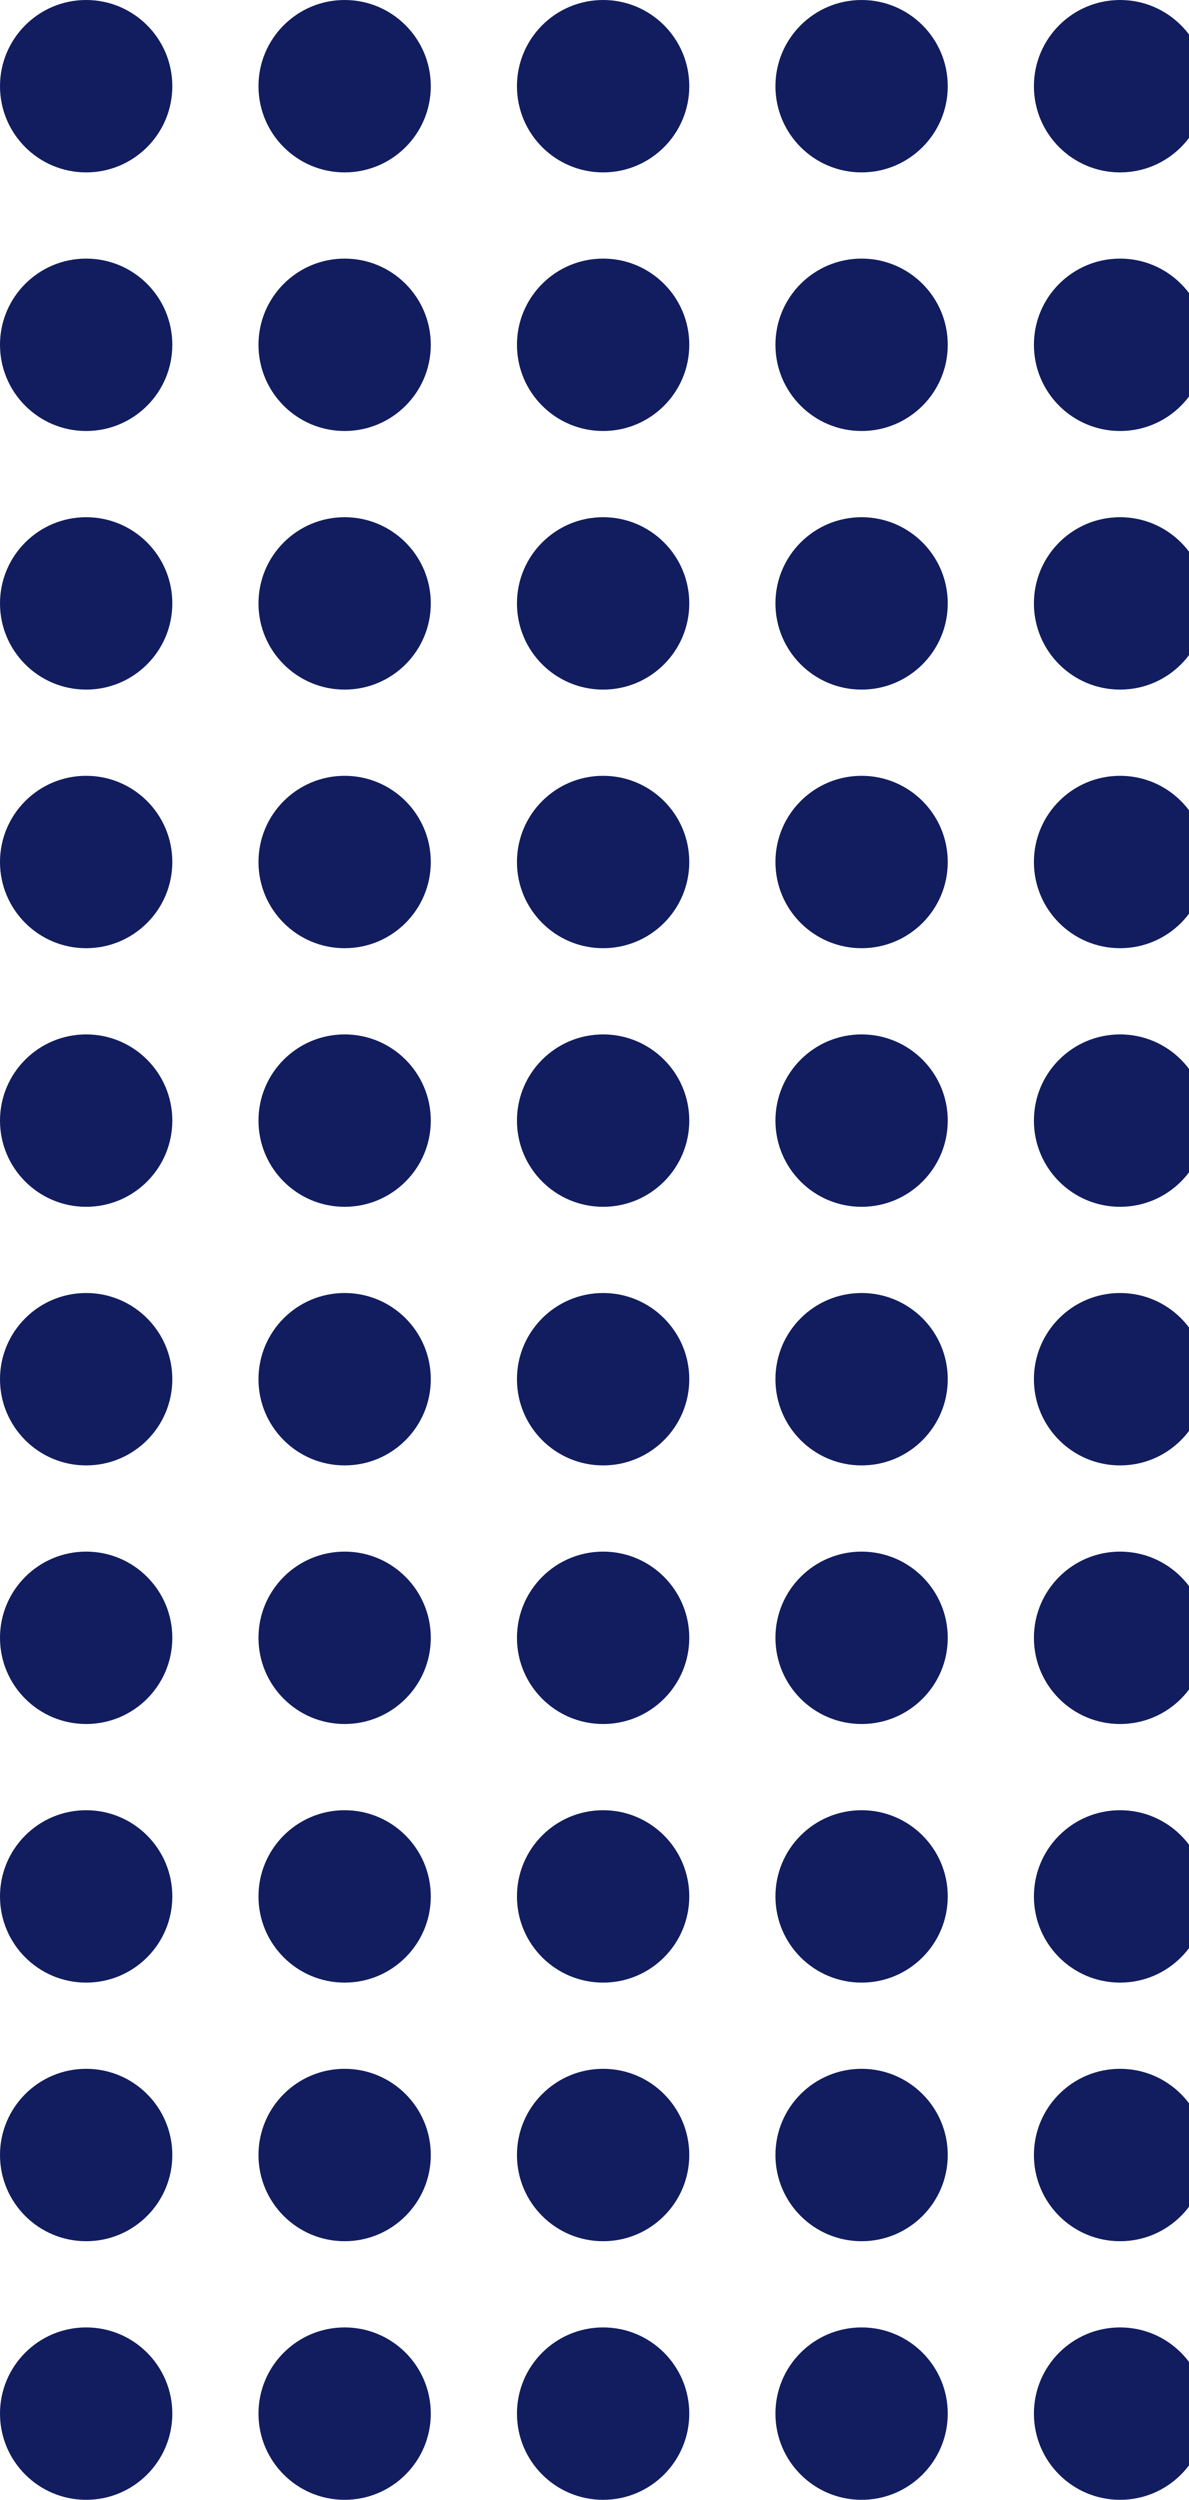
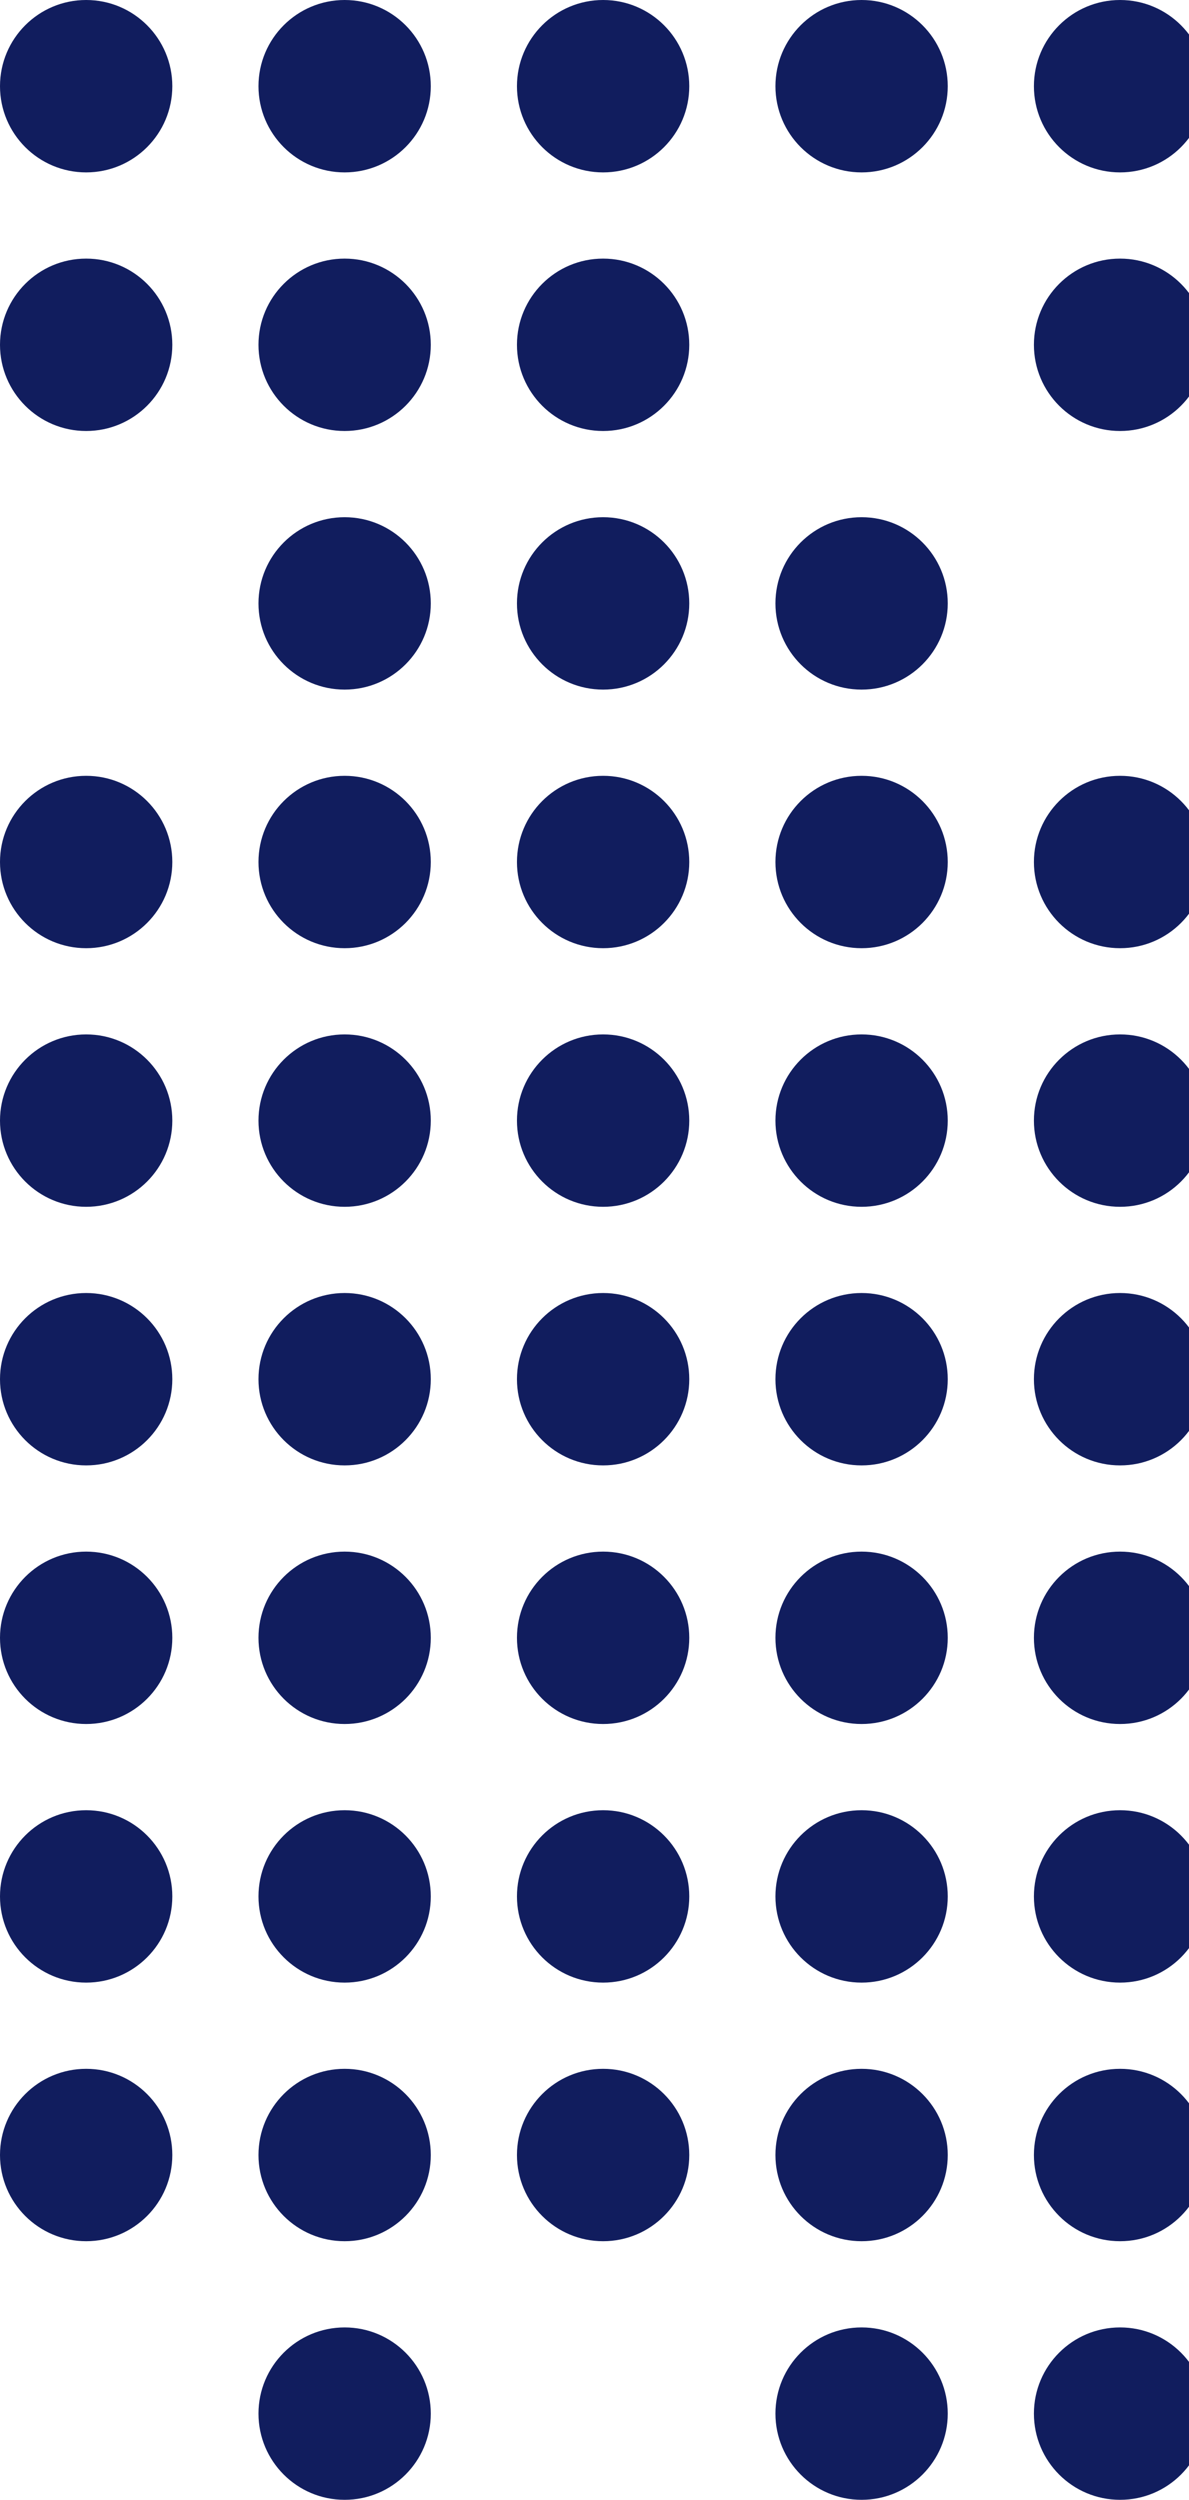
<svg xmlns="http://www.w3.org/2000/svg" width="69" height="145" viewBox="0 0 69 145" fill="none">
  <circle cx="5" cy="5" r="5" fill="#111D5E" fillOpacity="0.16" />
  <circle cx="20" cy="5" r="5" fill="#111D5E" fillOpacity="0.16" />
  <circle cx="35" cy="5" r="5" fill="#111D5E" fillOpacity="0.16" />
  <circle cx="50" cy="5" r="5" fill="#111D5E" fillOpacity="0.16" />
  <circle cx="65" cy="5" r="5" fill="#111D5E" fillOpacity="0.16" />
  <circle cx="5" cy="20" r="5" fill="#111D5E" fillOpacity="0.16" />
  <circle cx="20" cy="20" r="5" fill="#111D5E" fillOpacity="0.16" />
  <circle cx="35" cy="20" r="5" fill="#111D5E" fillOpacity="0.16" />
-   <circle cx="50" cy="20" r="5" fill="#111D5E" fillOpacity="0.16" />
  <circle cx="65" cy="20" r="5" fill="#111D5E" fillOpacity="0.16" />
-   <circle cx="5" cy="35" r="5" fill="#111D5E" fillOpacity="0.16" />
  <circle cx="20" cy="35" r="5" fill="#111D5E" fillOpacity="0.16" />
  <circle cx="35" cy="35" r="5" fill="#111D5E" fillOpacity="0.16" />
  <circle cx="50" cy="35" r="5" fill="#111D5E" fillOpacity="0.16" />
-   <circle cx="65" cy="35" r="5" fill="#111D5E" fillOpacity="0.16" />
  <circle cx="5" cy="50" r="5" fill="#111D5E" fillOpacity="0.16" />
  <circle cx="20" cy="50" r="5" fill="#111D5E" fillOpacity="0.16" />
  <circle cx="35" cy="50" r="5" fill="#111D5E" fillOpacity="0.16" />
  <circle cx="50" cy="50" r="5" fill="#111D5E" fillOpacity="0.16" />
  <circle cx="65" cy="50" r="5" fill="#111D5E" fillOpacity="0.16" />
  <circle cx="5" cy="65" r="5" fill="#111D5E" fillOpacity="0.16" />
  <circle cx="20" cy="65" r="5" fill="#111D5E" fillOpacity="0.16" />
  <circle cx="35" cy="65" r="5" fill="#111D5E" fillOpacity="0.16" />
  <circle cx="50" cy="65" r="5" fill="#111D5E" fillOpacity="0.16" />
  <circle cx="65" cy="65" r="5" fill="#111D5E" fillOpacity="0.16" />
  <circle cx="5" cy="80" r="5" fill="#111D5E" fillOpacity="0.16" />
  <circle cx="20" cy="80" r="5" fill="#111D5E" fillOpacity="0.16" />
  <circle cx="35" cy="80" r="5" fill="#111D5E" fillOpacity="0.16" />
  <circle cx="50" cy="80" r="5" fill="#111D5E" fillOpacity="0.16" />
  <circle cx="65" cy="80" r="5" fill="#111D5E" fillOpacity="0.16" />
  <circle cx="5" cy="95" r="5" fill="#111D5E" fillOpacity="0.16" />
  <circle cx="20" cy="95" r="5" fill="#111D5E" fillOpacity="0.16" />
  <circle cx="35" cy="95" r="5" fill="#111D5E" fillOpacity="0.16" />
  <circle cx="50" cy="95" r="5" fill="#111D5E" fillOpacity="0.16" />
  <circle cx="65" cy="95" r="5" fill="#111D5E" fillOpacity="0.16" />
  <circle cx="5" cy="110" r="5" fill="#111D5E" fillOpacity="0.16" />
  <circle cx="20" cy="110" r="5" fill="#111D5E" fillOpacity="0.16" />
  <circle cx="35" cy="110" r="5" fill="#111D5E" fillOpacity="0.16" />
  <circle cx="50" cy="110" r="5" fill="#111D5E" fillOpacity="0.16" />
  <circle cx="65" cy="110" r="5" fill="#111D5E" fillOpacity="0.16" />
  <circle cx="5" cy="125" r="5" fill="#111D5E" fillOpacity="0.16" />
  <circle cx="20" cy="125" r="5" fill="#111D5E" fillOpacity="0.16" />
  <circle cx="35" cy="125" r="5" fill="#111D5E" fillOpacity="0.16" />
  <circle cx="50" cy="125" r="5" fill="#111D5E" fillOpacity="0.16" />
  <circle cx="65" cy="125" r="5" fill="#111D5E" fillOpacity="0.16" />
-   <circle cx="5" cy="140" r="5" fill="#111D5E" fillOpacity="0.16" />
  <circle cx="20" cy="140" r="5" fill="#111D5E" fillOpacity="0.16" />
-   <circle cx="35" cy="140" r="5" fill="#111D5E" fillOpacity="0.16" />
  <circle cx="50" cy="140" r="5" fill="#111D5E" fillOpacity="0.16" />
  <circle cx="65" cy="140" r="5" fill="#111D5E" fillOpacity="0.16" />
</svg>